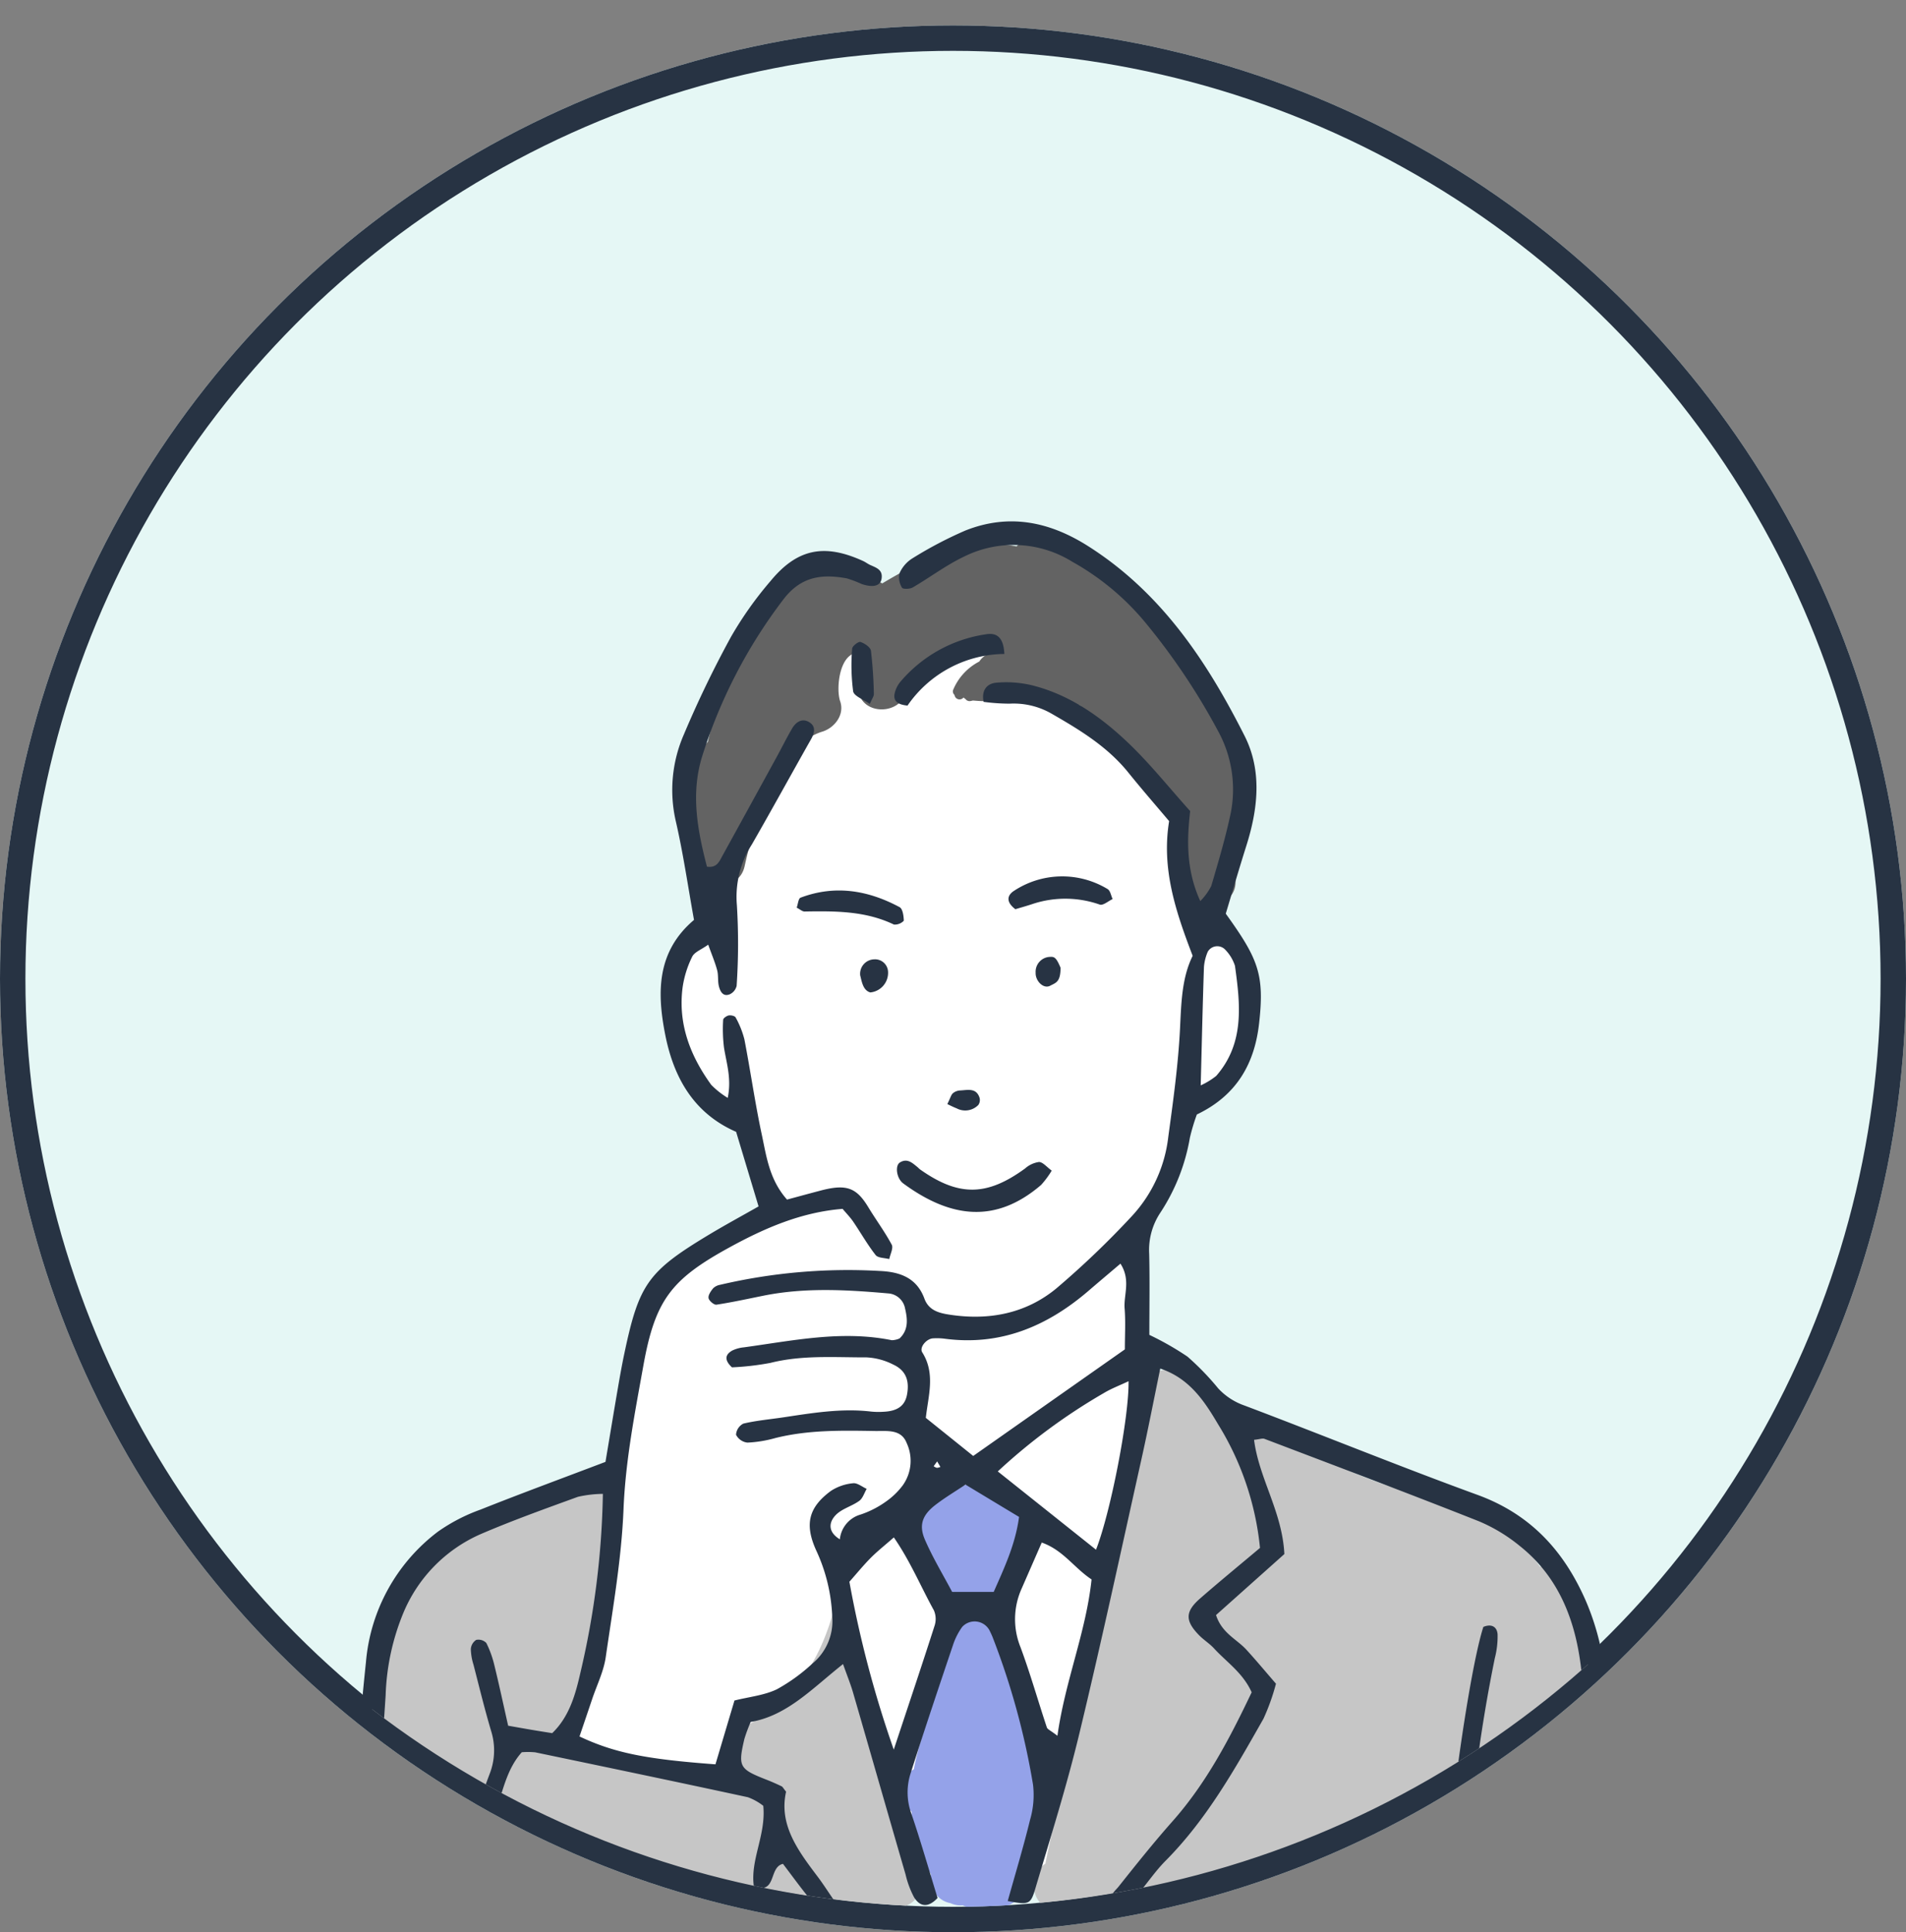
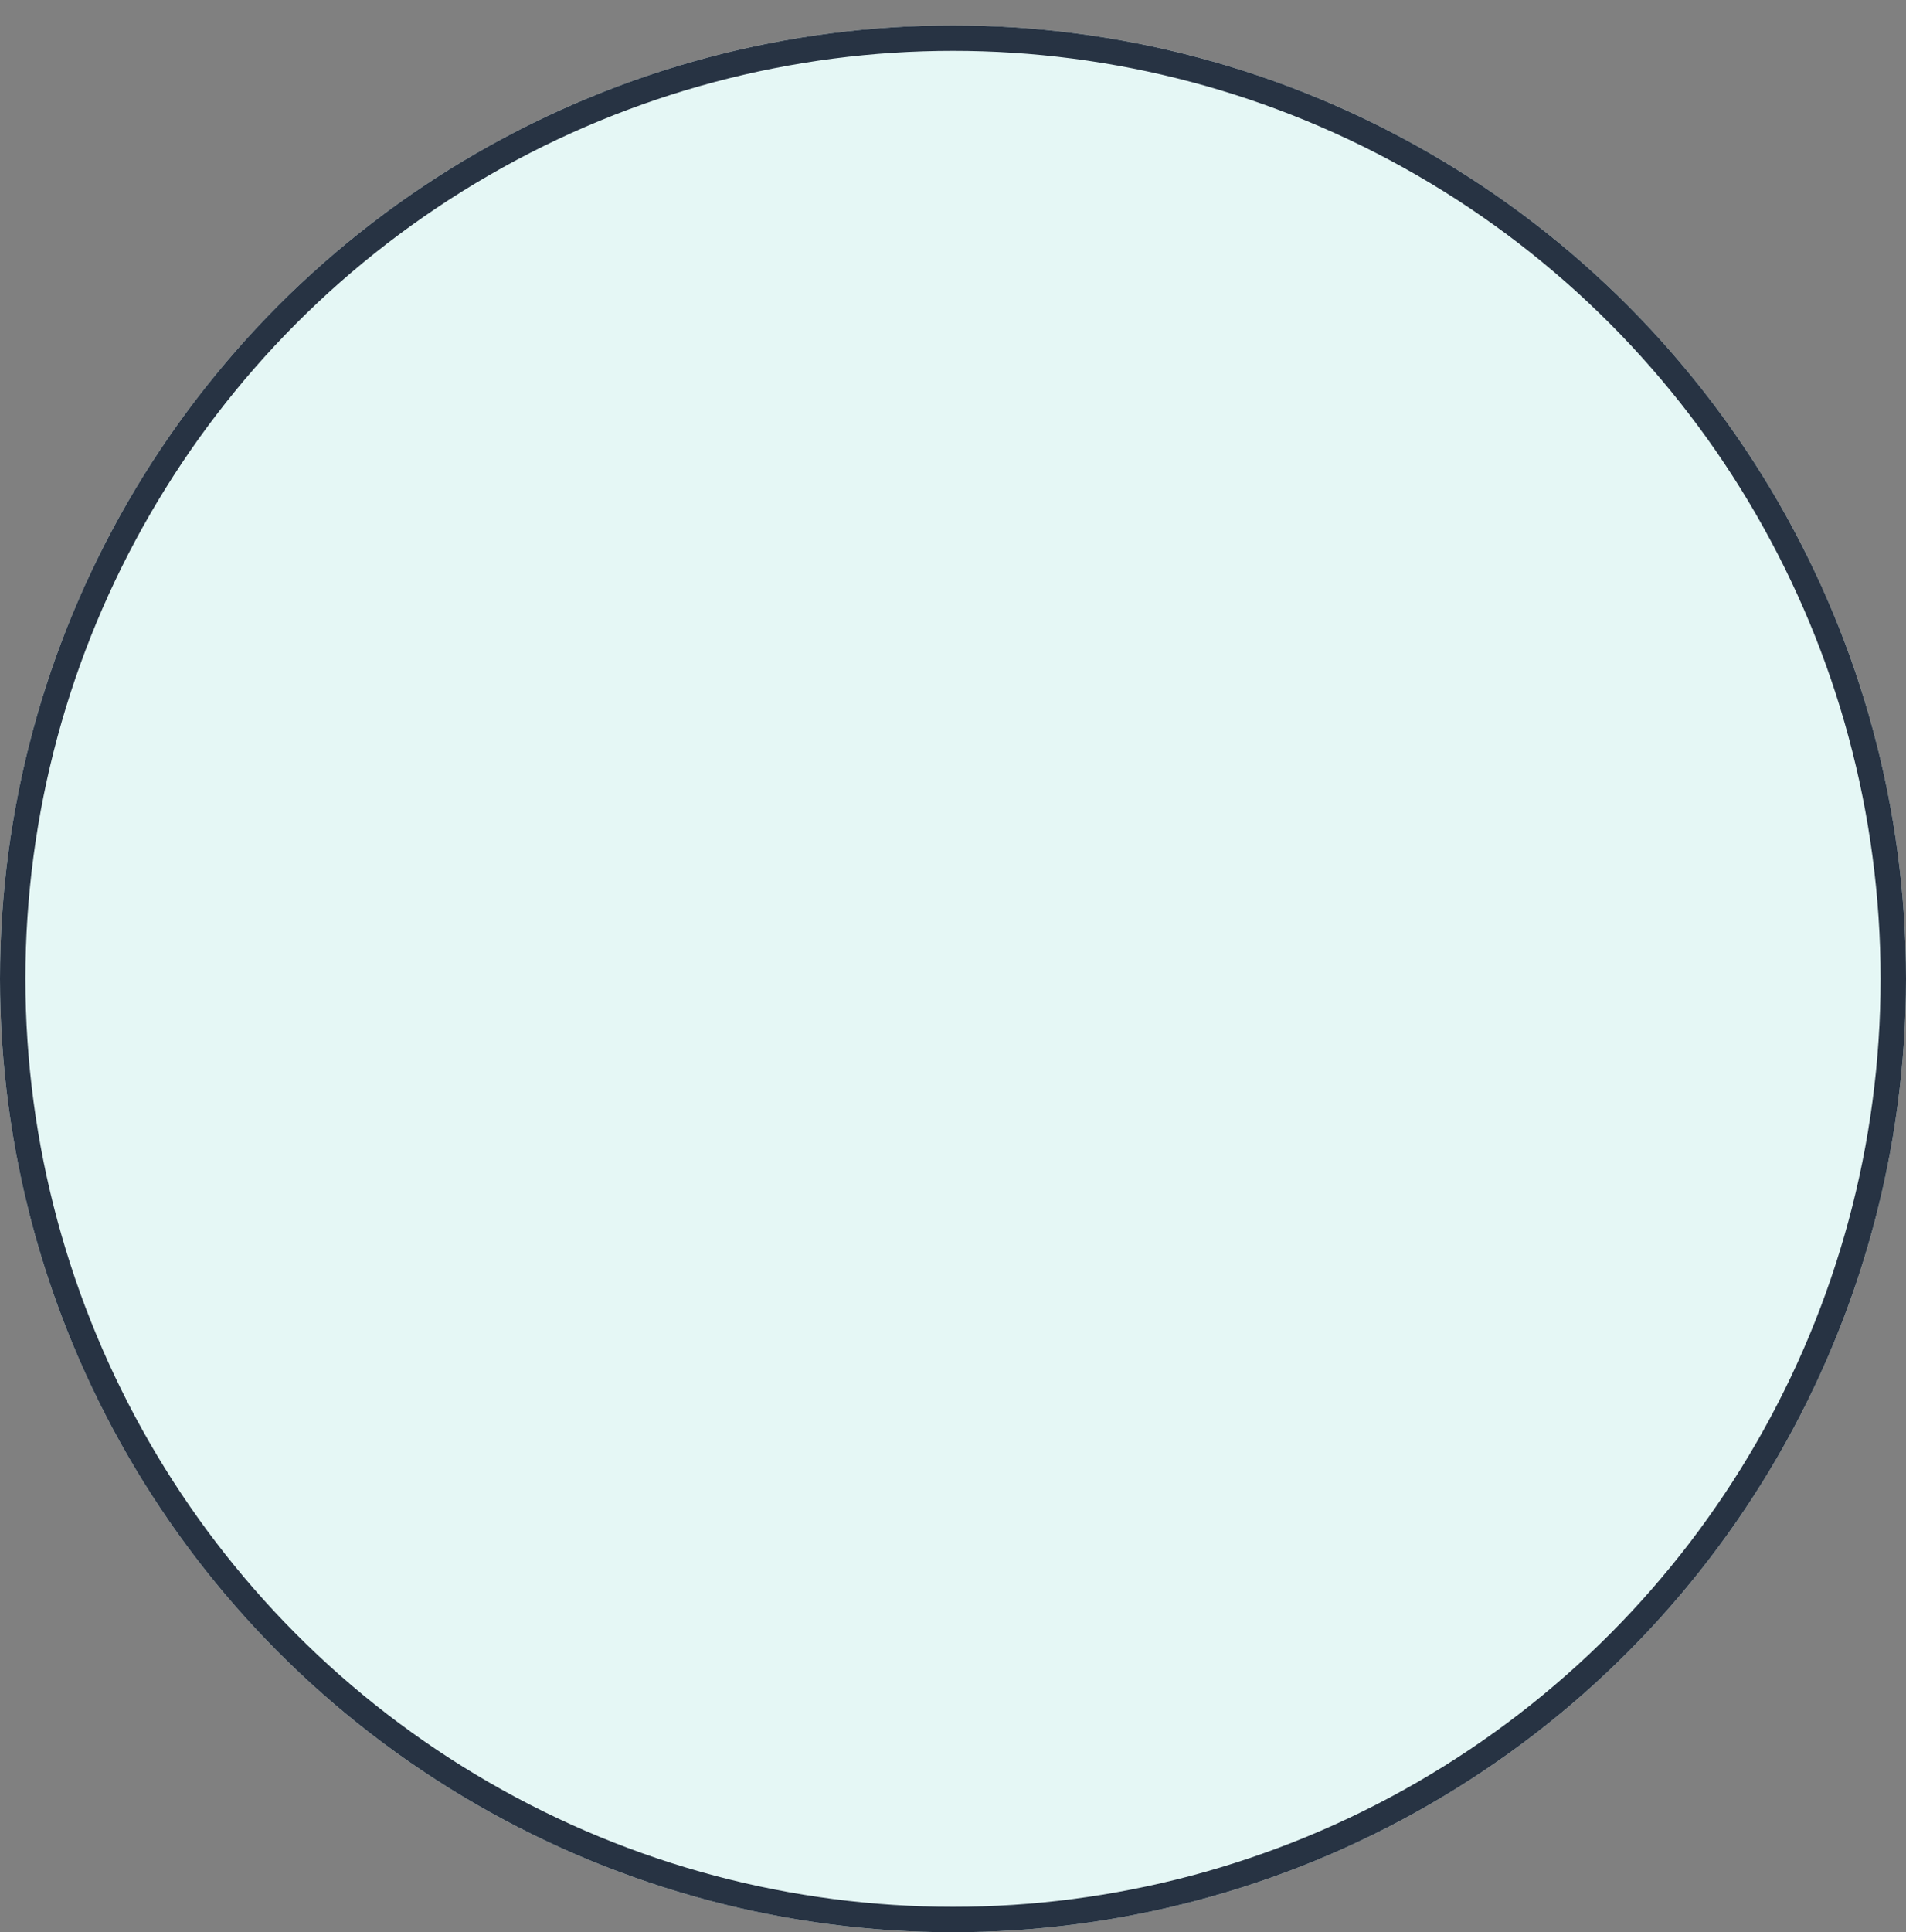
<svg xmlns="http://www.w3.org/2000/svg" width="300" height="304" viewBox="0 0 300 304">
  <rect x="0" y="0" width="300" height="304" fill="#808080" stroke="none" />
  <defs>
    <clipPath id="a">
-       <circle cx="150" cy="150" r="150" transform="translate(-518 7457)" fill="#f2f7ff" stroke="#273343" stroke-width="4" />
-     </clipPath>
+       </clipPath>
    <clipPath id="b">
      <rect width="200" height="218.97" fill="none" />
    </clipPath>
  </defs>
  <g transform="translate(924 -7453)">
    <g transform="translate(-924 7457)" fill="#e5f7f5" stroke="#273343" stroke-width="4">
      <circle cx="150" cy="150" r="150" stroke="none" />
      <circle cx="150" cy="150" r="148" fill="none" />
    </g>
    <g transform="translate(-406 -4)" clip-path="url(#a)">
      <g transform="translate(-463 7539.03)">
        <path d="M-433.978,7728.079l6.163-19.648s1.583-48.754,10.923-55.958,15.046-8.9,15.046-8.9l-3.788-17.845s-7.416,4.311-11.257-10.714,7.238-18.538,7.238-18.538l1.864-18.35,10.317-15.527,6.125-13.032,38.621-2.234,18.926,35.121,2.37,15.1s6.25,4.661,5.055,14.785-7.972,12.477-9.418,13.385-2.176,14.195-8.04,20.233c.317,10.038,0,19.973,0,19.973l2.9,19.686-14.772,63.236Z" transform="translate(468 -7534.03)" fill="#fff" />
        <g clip-path="url(#b)">
          <path d="M207.975,44.792c-.806-5.878-3.252-10.853-6.258-15.914A54.154,54.154,0,0,0,177.55,6.789a4.107,4.107,0,0,0-4.783.687C165.4,6.013,158.386,9.257,151.63,13.3c-3.226-1.822-6.04-2.016-8.514-1.2a3.2,3.2,0,0,0-3.775.086c-8.143,5.451-12.86,15.741-15.167,26.043-.043.048-.1.081-.137.134a10.746,10.746,0,0,0-2.208,4.682c-.306,1.572-.37,3.153-.583,4.217a4.12,4.12,0,0,0,1.211,3.94c-.03.71-.055,1.416-.064,2.1a3.9,3.9,0,0,0,.331,1.662c-.061.264-.134.518-.193.783-1.081,4.845,6.353,6.9,7.436,2.051a63.371,63.371,0,0,1,5.281-14.981,3.933,3.933,0,0,0,1.657-1.449c.375-.575.715-1.162,1.036-1.755a8.481,8.481,0,0,1,4.37-3.028c1.881-.646,3.417-2.669,2.693-4.744s-.072-8.2,3.355-7.595a4.526,4.526,0,0,0,.687.065,13.488,13.488,0,0,0-1.206,5.085c-.2,4.976,7.508,4.955,7.712,0a5.651,5.651,0,0,1,.124-.978,4.469,4.469,0,0,0,.675-.536c1.764-1.715,3.969-3.4,6.527-3.5a3.718,3.718,0,0,0,2.44-.969,13.293,13.293,0,0,1,2.7.446,3.724,3.724,0,0,0,1.995.035c0,.035.01.066.012.1-.282.049-.569.087-.85.141a3.285,3.285,0,0,0-2.273,1.456,8.859,8.859,0,0,0-4.129,4.5.72.72,0,0,0,.234.754.793.793,0,0,0,1.312.509c.042-.036.082-.073.125-.109a.682.682,0,0,0,.27.22.793.793,0,0,0,.806.345c.131-.022.259-.058.39-.085a26.7,26.7,0,0,0,3,.113.691.691,0,0,0,.59-.295,4.08,4.08,0,0,0,1.719.028,44.11,44.11,0,0,1,8.055-.777,3.17,3.17,0,0,0,3.259,1.686c.06-.005.116,0,.177,0a40.464,40.464,0,0,0,4.493,3.783,3.626,3.626,0,0,0,.482.862c.2.26.411.513.616.77a.042.042,0,0,0-.012.011c.024.024.052.044.077.067,3.653,4.56,8.186,8.635,9.728,14.425a3.555,3.555,0,0,0,1.558,2.183,14.438,14.438,0,0,0-.015,6.685c1.326,4.785,8.767,2.752,7.435-2.051-1.2-4.314,1.524-9.831.891-14.425" transform="translate(-67.766 -3.543)" fill="#636363" fill-rule="evenodd" />
          <path d="M89.07,399.867c-.014-.046-.034-.088-.048-.13a3.892,3.892,0,0,0-.015-2.036c-.877-3.313-1.976-6.527-3.085-9.768a4.189,4.189,0,0,0-.8-1.407c-.111-.446-.223-.888-.338-1.332-.516-3.008-.952-6.043-1.5-9.013a4.456,4.456,0,0,0,.07-1.874c-1.043-6.2-2.57-12.218-4.034-18.22-2.334,9.869-4.994,18.413-17.934,24.385-1.542,1.542-1.542,4.627,0,7.712-9.254-3.085-16.965-6.169-26.219-4.627,7.471-13.45,6.267-29.8,8.992-44.828a63.492,63.492,0,0,0-7.446,2.3c-8.432,3.239-18.369,6.573-24.134,13.929-4.787,6.107-6.008,14.355-7.157,21.785C4.234,384.4,2.845,392.6,4.848,400.225c-2.135,1.853-2.237,5.886,1.272,6.589,5.175,1.036,10.263.91,15.52.789,6.762-.157,13.511.6,20.291.409,15.409-.427,30.767-.548,46.186-.548,4.631,0,4.945-6.675.954-7.6" transform="translate(-1.87 -189.464)" fill="#c6c6c6" fill-rule="evenodd" />
          <path d="M335.326,380.259c-.309-7-2.228-13.7-3.092-20.635-.8-6.44.093-12.72-2.187-18.948a3.857,3.857,0,0,0-2.087-2.159c-.123-.584-.275-1.2-.482-1.956a3.731,3.731,0,0,0-3.341-2.657c-2.416-3.482-5.821-6.332-11.239-8.455-6.224-2.438-12.769-3.886-18.864-6.667-3.346-1.526-6.512-3.261-9.961-4.567-4.644-1.76-9.19-1.213-11.091-6.958a3.807,3.807,0,0,0-4.211-2.639c-1.723-2.284-5.983-2.474-6.823,1.1-1.358,5.781-1.593,11.633-3.085,17.481-1.771,6.949-2.868,14.164-4.46,21.167s-2.37,14.067-4.3,21.006a154.443,154.443,0,0,0-3.816,15.26c-2.909,1.888-2.3,7.368,1.9,7.085,5.892-.4,11.6.343,17.47.644,7.127.37,14.459-.907,21.588-1.157,7.727-.275,15.474-.024,23.2.042.769.006,1.557-.012,2.367-.048a59.736,59.736,0,0,0,17.118.259h.011c.166.044.343.068.506.12,3.521,1.117,5.533-2.675,4.425-5.33a3.6,3.6,0,0,0,.457-1.988m-53.97-26.575c-.652-.247-1.3-.5-1.931-.783a4.158,4.158,0,0,0,.6-.135c.464.122.925.249,1.39.388-.019.175-.04.353-.058.53" transform="translate(-136.748 -169.457)" fill="#c6c6c6" fill-rule="evenodd" />
-           <path d="M212.469,368.512a4.23,4.23,0,0,0-.525-.781c.008-.2.021-.412.024-.617a3.932,3.932,0,0,0-.229-1.359,3.3,3.3,0,0,0,1.771-3.268c-.093-1.982,1.121-3.331,1.992-5.031a9.8,9.8,0,0,0,.442-8.077,4.181,4.181,0,0,0-3.185-2.687,4.461,4.461,0,0,0-4.267-2.894,4.978,4.978,0,0,0-3.253,1.047,3.765,3.765,0,0,0-1.749.041,3.869,3.869,0,0,0-2.8,3.672,3.119,3.119,0,0,0-1.176,3.9c1.527,4.314,2.862,8.567,6.527,11.483a3.553,3.553,0,0,0-1.78,3.173c-.09,7.638-3.8,14.313-5.122,21.5a4.044,4.044,0,0,0-.373,6.652,20.461,20.461,0,0,0,.4,2.752,25.478,25.478,0,0,0,2.664,7.136,3.952,3.952,0,0,0,1.836,4.077,3.769,3.769,0,0,0,1.236.46,3.9,3.9,0,0,0,1.674.356c.081,0,.151-.018.233-.024a8.188,8.188,0,0,0,3.649.753c16.694-.4,5.6-35.383,2.018-42.259" transform="translate(-110.298 -192.299)" fill="#94a2e9" fill-rule="evenodd" />
+           <path d="M212.469,368.512a4.23,4.23,0,0,0-.525-.781a3.932,3.932,0,0,0-.229-1.359,3.3,3.3,0,0,0,1.771-3.268c-.093-1.982,1.121-3.331,1.992-5.031a9.8,9.8,0,0,0,.442-8.077,4.181,4.181,0,0,0-3.185-2.687,4.461,4.461,0,0,0-4.267-2.894,4.978,4.978,0,0,0-3.253,1.047,3.765,3.765,0,0,0-1.749.041,3.869,3.869,0,0,0-2.8,3.672,3.119,3.119,0,0,0-1.176,3.9c1.527,4.314,2.862,8.567,6.527,11.483a3.553,3.553,0,0,0-1.78,3.173c-.09,7.638-3.8,14.313-5.122,21.5a4.044,4.044,0,0,0-.373,6.652,20.461,20.461,0,0,0,.4,2.752,25.478,25.478,0,0,0,2.664,7.136,3.952,3.952,0,0,0,1.836,4.077,3.769,3.769,0,0,0,1.236.46,3.9,3.9,0,0,0,1.674.356c.081,0,.151-.018.233-.024a8.188,8.188,0,0,0,3.649.753c16.694-.4,5.6-35.383,2.018-42.259" transform="translate(-110.298 -192.299)" fill="#94a2e9" fill-rule="evenodd" />
          <path d="M40.3,147.97c.733-4.359,1.314-7.9,1.923-11.435.324-1.877.65-3.75,1.046-5.612,2.307-10.929,3.706-12.91,13.312-18.694,2.515-1.513,5.1-2.911,7.816-4.456-1.2-3.986-2.349-7.8-3.533-11.73-6.642-2.9-9.8-8.483-11.14-15.188C48.4,74.222,48.306,67.716,54.235,62.7c-.945-5.22-1.689-10.423-2.864-15.522a21.83,21.83,0,0,1,1.271-13.661,167.556,167.556,0,0,1,7.42-15.363,57.359,57.359,0,0,1,6.22-8.772c4.21-5.107,8.488-5.931,14.577-3.145.382.175.723.446,1.106.62.954.434,2.022.741,1.792,2.165-.18,1.113-1.271,1.438-3.1.843a19.344,19.344,0,0,0-2.365-.9c-3.936-.714-7.239-.338-10.029,3.364A80.075,80.075,0,0,0,55.519,36.97c-1.832,5.895-.726,11.654.752,17.351,1.57.241,1.955-.835,2.45-1.733q4.284-7.771,8.546-15.558c.81-1.482,1.56-3,2.412-4.456.581-.988,1.528-1.641,2.627-1.022,1.121.631.951,1.663.356,2.711-3.117,5.51-6.159,11.061-9.313,16.551A15.29,15.29,0,0,0,60.985,60.4a99.011,99.011,0,0,1-.041,12.67A1.943,1.943,0,0,1,59.863,74.4c-1.065.436-1.507-.453-1.71-1.261s-.059-1.7-.27-2.511c-.315-1.2-.809-2.347-1.411-4.034-1.086.78-2.168,1.162-2.523,1.894a15.981,15.981,0,0,0-1.5,4.769c-.771,5.757,1.177,10.805,4.492,15.384A13.175,13.175,0,0,0,59.543,90.7c.627-3.025-.193-5.44-.588-7.911a23.806,23.806,0,0,1-.132-4.37c.006-.251.542-.626.882-.691s.965.078,1.082.317a14.287,14.287,0,0,1,1.377,3.436c.964,4.976,1.67,10,2.732,14.959.742,3.461,1.187,7.113,3.98,10.26,1.688-.455,3.47-.94,5.254-1.41,4.1-1.087,5.67-.479,7.543,2.617,1.2,1.983,2.593,3.854,3.683,5.89.285.533-.237,1.5-.39,2.265-.735-.2-1.773-.159-2.147-.639-1.3-1.657-2.343-3.513-3.531-5.256-.464-.682-1.053-1.277-1.665-2.007-6.546.525-12.334,3.06-17.874,6.1-9.113,5-11.633,8.257-13.488,18.576-1.339,7.462-2.81,14.9-3.121,22.575-.315,7.79-1.676,15.543-2.8,23.282-.328,2.257-1.4,4.4-2.138,6.6-.663,1.971-1.335,3.94-1.991,5.875,5.474,2.572,10.41,3.576,21.4,4.383.984-3.3,1.992-6.691,2.992-10.041,2.326-.578,4.671-.807,6.668-1.762a28.021,28.021,0,0,0,5.622-4.073,8.648,8.648,0,0,0,3.1-7.323,27.112,27.112,0,0,0-2.494-10.392c-1.923-4.188-1.217-6.841,2.283-9.426a7.663,7.663,0,0,1,3.484-1.205c.667-.088,1.43.563,2.149.88-.379.645-.614,1.488-1.17,1.892-1.162.843-2.722,1.225-3.688,2.217-1.077,1.1-1.337,2.624.632,3.832a4.524,4.524,0,0,1,3.248-3.892,14.931,14.931,0,0,0,3.942-2,11.544,11.544,0,0,0,2.712-2.6,6.629,6.629,0,0,0,.621-6.648c-.866-2.223-3.052-1.874-4.932-1.9-5.287-.088-10.571-.193-15.764,1.112a19.511,19.511,0,0,1-4.365.713,2.291,2.291,0,0,1-1.8-1.238A2.121,2.121,0,0,1,62,141.946c2.047-.485,4.166-.669,6.253-.979,4.6-.69,9.195-1.467,13.879-.913a11.744,11.744,0,0,0,1.9.03c2.233-.093,3.4-.946,3.728-2.687.42-2.232-.189-3.825-2.163-4.739a10.371,10.371,0,0,0-4.191-1.132c-5.057.012-10.138-.394-15.149.868a43.06,43.06,0,0,1-6.05.7c-1.235-1.157-1.083-2.022.08-2.66a5.448,5.448,0,0,1,1.821-.49c7.72-1.054,15.411-2.715,23.265-1.118a3.249,3.249,0,0,0,1.217-.28c1.436-1.358,1.253-3.061.864-4.72a2.89,2.89,0,0,0-2.653-2.365c-6.537-.575-13.077-.952-19.584.349-2.479.5-4.949,1.042-7.445,1.425-.38.057-1.164-.6-1.245-1.031-.089-.46.356-1.1.712-1.539a2.1,2.1,0,0,1,1.1-.558,88.346,88.346,0,0,1,25.116-2.177c3.173.136,5.831,1.057,7.041,4.346.694,1.886,2.326,2.287,4.043,2.543,6.151.925,11.936-.189,16.736-4.15a139.07,139.07,0,0,0,11.871-11.358,22.017,22.017,0,0,0,5.742-12.5c.77-5.645,1.559-11.308,1.843-16.99.2-4.03.271-7.991,1.992-11.473-2.661-6.948-4.932-13.671-3.705-21.19-2.091-2.478-4.308-5.02-6.423-7.644C119.33,35.466,115,32.829,110.6,30.3a11.947,11.947,0,0,0-6.685-1.624,32.213,32.213,0,0,1-4.1-.282c-.4-2.027.731-2.9,1.959-3.01a17.441,17.441,0,0,1,5.6.388c5.909,1.462,10.788,4.887,15.1,8.974,3.51,3.328,6.548,7.158,9.854,10.83-.545,4.732-.6,9.353,1.594,14.163a9.49,9.49,0,0,0,1.727-2.376c1.131-3.842,2.28-7.694,3.093-11.61a19.113,19.113,0,0,0-2.078-12.873,103.017,103.017,0,0,0-11.278-16.829,40.535,40.535,0,0,0-11.63-9.712,17.493,17.493,0,0,0-17.011-.8c-2.832,1.341-5.373,3.281-8.1,4.863-.445.258-1.537.274-1.663.041A3.042,3.042,0,0,1,86.565,8.2a5.218,5.218,0,0,1,1.991-2.35,62.871,62.871,0,0,1,8.393-4.412c6.8-2.693,13.146-1.448,19.27,2.424,11.524,7.288,18.743,18.122,24.684,29.9,2.776,5.5,2.1,11.5.257,17.307-1.143,3.613-2.2,7.252-3.227,10.649,5.134,7.133,6.12,9.576,5.24,17.308-.691,6.064-3.35,11.212-9.791,14.284a31.513,31.513,0,0,0-1.1,3.675,30.88,30.88,0,0,1-4.608,11.718,10.6,10.6,0,0,0-1.795,6.546c.1,4.218.026,8.44.026,12.736a46.071,46.071,0,0,1,6.005,3.424,41.943,41.943,0,0,1,4.831,4.994,10.21,10.21,0,0,0,4.142,2.7c12.246,4.623,24.372,9.57,36.666,14.052,8.341,3.042,13.619,8.8,17.071,16.715a39.815,39.815,0,0,1,3.114,12.864c.841,10.515,1.458,21.05,2.159,31.578a4.353,4.353,0,0,1-.008,1.852,2,2,0,0,1-1.329,1.1,1.814,1.814,0,0,1-1.454-.859,7.324,7.324,0,0,1-.446-2.451c-.9-10.941-1.587-21.9-2.718-32.82-.8-7.73-3.353-14.871-9.729-19.939a26.084,26.084,0,0,0-6.452-3.892c-11.194-4.431-22.465-8.676-33.718-12.956-.333-.126-.786.06-1.652.151.765,6.055,4.44,11.318,4.769,17.971L136.4,172.066c.918,2.858,3.257,3.784,4.783,5.455,1.552,1.7,3.024,3.467,4.651,5.347a33.75,33.75,0,0,1-1.964,5.5c-4.485,7.893-8.922,15.827-15.413,22.358-1.63,1.641-2.93,3.605-4.446,5.365-1.005,1.163-2.192,2.024-3.939,1.26-.589-1.172.439-1.868.989-2.558,2.759-3.464,5.523-6.934,8.462-10.248,5.39-6.075,9.064-13.14,12.487-20.325-1.381-3.072-3.937-4.74-5.911-6.892-.707-.774-1.635-1.34-2.37-2.093-2.221-2.269-2.207-3.711.17-5.784,3.023-2.636,6.126-5.178,9.422-7.949a45.43,45.43,0,0,0-6.6-19.457c-2.068-3.488-4.425-7.208-9.1-8.759-1.025,4.958-1.93,9.637-2.966,14.284-3.22,14.435-6.33,28.9-9.8,43.272-1.981,8.208-4.53,16.281-6.935,24.381-.721,2.422-1.052,2.437-4.307,1.835,1.187-4.25,2.466-8.474,3.509-12.754a13.883,13.883,0,0,0,.473-5.561,116.463,116.463,0,0,0-6.355-23.183c-.158-.392-.338-.775-.531-1.151a2.656,2.656,0,0,0-4.257-.485,10.439,10.439,0,0,0-1.43,2.792c-2.294,6.8-4.585,13.61-6.758,20.454a9.756,9.756,0,0,0,.208,6.217c1.49,4.386,2.764,8.844,4.1,13.188-1.488,1.591-2.788,1.41-3.724-.148a14.9,14.9,0,0,1-1.314-3.548c-2.769-9.534-5.5-19.081-8.265-28.614-.391-1.344-.926-2.648-1.576-4.489-4.853,3.835-8.778,8.115-14.534,9.106a24.59,24.59,0,0,0-1,2.691c-1.017,4.362-.8,4.723,3.546,6.419.787.308,1.558.654,2.322,1.019.166.078.262.306.7.846-1.166,5.179,1.856,9.248,4.929,13.312.886,1.169,1.675,2.412,2.556,3.69-1.565,1.277-2.824,1-3.87-.287-1.451-1.786-2.8-3.654-4.105-5.364-2.3.536-.91,4.808-4.575,3.591-.625-4.2,1.934-8.112,1.476-12.721a8.937,8.937,0,0,0-2.422-1.352c-11.142-2.407-22.3-4.735-33.46-7.061a11.986,11.986,0,0,0-2.128-.015c-2.292,2.551-2.939,5.895-4.005,9.045-1.285,3.8-2.518,7.612-3.977,11.342-.246.627-1.519.849-2.157,1.174-1.314-1.078-.591-1.889-.356-2.588,1.762-5.2,3.5-10.407,5.429-15.547a10.165,10.165,0,0,0,.234-6.792c-1.021-3.438-1.871-6.928-2.766-10.4a8.832,8.832,0,0,1-.424-2.47,1.863,1.863,0,0,1,.841-1.437,1.719,1.719,0,0,1,1.6.482,16.154,16.154,0,0,1,1.277,3.557c.752,3.067,1.411,6.155,2.157,9.459,1.31.229,2.515.446,3.723.651,1.03.175,2.06.335,3.211.521,2.781-2.671,3.711-6.31,4.47-9.645A131.49,131.49,0,0,0,39.891,153a18.572,18.572,0,0,0-3.928.463c-5.16,1.88-10.342,3.73-15.38,5.9a23.32,23.32,0,0,0-12.1,12.375A36.954,36.954,0,0,0,5.7,184.67c-.593,9.259-1.377,18.508-2.139,27.755a10.2,10.2,0,0,1-.861,2.94,1.269,1.269,0,0,1-1.053.477c-.352-.024-.927-.344-.976-.615a19.8,19.8,0,0,1-.656-4.952c.766-10.285,1.508-20.575,2.587-30.829a28.744,28.744,0,0,1,11.336-20.508,27.93,27.93,0,0,1,6.687-3.461c6.464-2.573,13-4.974,19.666-7.507m57.894-.937c8.283-5.82,16.016-11.254,23.866-16.766,0-2.245.129-4.35-.036-6.432-.173-2.151,1.008-4.47-.657-7.055-1.883,1.6-3.444,2.91-4.986,4.238-6.52,5.61-13.869,8.727-22.653,7.574a9.669,9.669,0,0,0-1.876-.06c-1.022.063-2.179,1.418-1.679,2.21,2.115,3.349.922,6.9.558,10.3,2.526,2.027,4.8,3.852,7.463,5.994m3.864,2.431,15.461,12.317c2.312-5.9,5.222-20.9,5.121-26.508-1.412.67-2.73,1.16-3.91,1.875a92.539,92.539,0,0,0-16.672,12.317M85.675,193.237c2.494-7.522,4.5-13.483,6.42-19.475a3.424,3.424,0,0,0-.1-2.431c-2.066-3.739-3.715-7.736-6.307-11.481-1.45,1.275-2.605,2.179-3.629,3.212-1.161,1.172-2.209,2.458-3.366,3.763a172.283,172.283,0,0,0,6.985,26.412m25.759-2.178c1.211-8.658,4.5-16.3,5.373-24.6-2.755-1.819-4.462-4.615-7.842-5.8-1.155,2.644-2.156,4.938-3.158,7.227a11.733,11.733,0,0,0-.189,9.226c1.54,4.151,2.75,8.423,4.148,12.624.1.311.592.491,1.668,1.323M96.969,151.539c-1.644,1.1-3.251,2.055-4.721,3.188-2.065,1.587-2.67,3.171-1.659,5.5,1.242,2.859,2.876,5.552,4.277,8.2h6.539c1.735-3.931,3.412-7.507,3.992-11.8-2.807-1.689-5.486-3.307-8.429-5.082m37.023-62.813a11.753,11.753,0,0,0,2.436-1.487c4.5-5.157,3.792-11.263,2.952-17.33a6.507,6.507,0,0,0-1.62-2.623,1.726,1.726,0,0,0-2.659.41,7.6,7.6,0,0,0-.6,2.388c-.2,5.841-.329,11.687-.511,18.642M92.506,147.888c-.191.265-.368.513-.545.757a1.5,1.5,0,0,0,.5.259,1.633,1.633,0,0,0,.558-.148c-.165-.274-.327-.547-.517-.868" transform="translate(0 0)" fill="#273343" fill-rule="evenodd" />
          <path d="M393.919,437.954h-1.988c-1.335-2.183,3.006-35.446,5.629-43.519,1.233-.515,2.153-.078,2.241,1.193a13.707,13.707,0,0,1-.436,3.723,237.979,237.979,0,0,0-4.294,31.847,27,27,0,0,1-1.152,6.756" transform="translate(-219.083 -220.505)" fill="#273343" fill-rule="evenodd" />
          <path d="M219.921,229.807c-.781-.564-1.384-1.341-2-1.356a4.165,4.165,0,0,0-2.183,1.012c-6.01,4.389-10.444,4.453-16.516.172-.169-.12-.308-.283-.471-.416-.8-.65-1.594-1.4-2.729-.689-.793.494-.53,2.515.53,3.292,7.423,5.447,14.528,6.4,21.7.238a14.178,14.178,0,0,0,1.671-2.253" transform="translate(-109.384 -127.665)" fill="#273343" fill-rule="evenodd" />
-           <path d="M211.949,43.328a18.726,18.726,0,0,0-15.242,8.124c-1.645-.16-2.334-.774-1.983-2.084a4.389,4.389,0,0,1,.864-1.666,21.777,21.777,0,0,1,13.527-7.477c1.719-.277,2.714.588,2.834,3.1" transform="translate(-108.867 -22.472)" fill="#273343" fill-rule="evenodd" />
          <path d="M236.489,131.907c.786-.238,1.776-.509,2.749-.836a16.391,16.391,0,0,1,10.545.113c.523.169,1.335-.559,2.013-.872-.249-.534-.353-1.293-.774-1.564a13.789,13.789,0,0,0-14.911.379c-1.016.763-.974,1.76.378,2.78" transform="translate(-131.672 -70.892)" fill="#273343" fill-rule="evenodd" />
          <path d="M159.76,134.481c.5.256.87.61,1.234.606,4.8-.078,9.583-.108,14.075,2.057a1.96,1.96,0,0,0,1.549-.607c-.019-.735-.17-1.868-.657-2.131-4.964-2.665-10.174-3.542-15.592-1.494-.354.133-.416,1.039-.609,1.569" transform="translate(-89.36 -73.711)" fill="#273343" fill-rule="evenodd" />
-           <path d="M182.218,52.788c-.975-.7-2.494-1.225-2.625-1.992a31.7,31.7,0,0,1-.157-6.712c.018-.4,1-1.157,1.307-1.053.656.217,1.575.832,1.651,1.386a68.075,68.075,0,0,1,.458,6.8c.016.365-.29.743-.634,1.567" transform="translate(-100.31 -24.064)" fill="#273343" fill-rule="evenodd" />
          <path d="M183.979,161.569c-1.145-.318-1.333-1.647-1.6-2.692a2.276,2.276,0,0,1,2.23-2.516,2.045,2.045,0,0,1,2.151,1.865,3.1,3.1,0,0,1-2.784,3.342" transform="translate(-101.988 -87.459)" fill="#273343" fill-rule="evenodd" />
          <path d="M249.024,157.187c0,2.27-.746,2.354-1.639,2.832-1.047.556-2.336-.757-2.282-2.046a2.343,2.343,0,0,1,2.167-2.492c.694-.029,1.012-.089,1.754,1.706" transform="translate(-137.095 -86.962)" fill="#273343" fill-rule="evenodd" />
          <path d="M213.565,205.208c.5-1.024.6-1.46.868-1.7a1.937,1.937,0,0,1,1.119-.443c1.171-.048,2.55-.476,3.08,1.139a1.352,1.352,0,0,1-.189,1.141,2.88,2.88,0,0,1-3.414.534c-.576-.223-1.129-.515-1.464-.669" transform="translate(-119.455 -113.533)" fill="#273343" fill-rule="evenodd" />
          <path d="M62.943,492.59l-.5.091.117-.368Z" transform="translate(-34.927 -275.37)" fill-rule="evenodd" />
        </g>
      </g>
    </g>
  </g>
</svg>